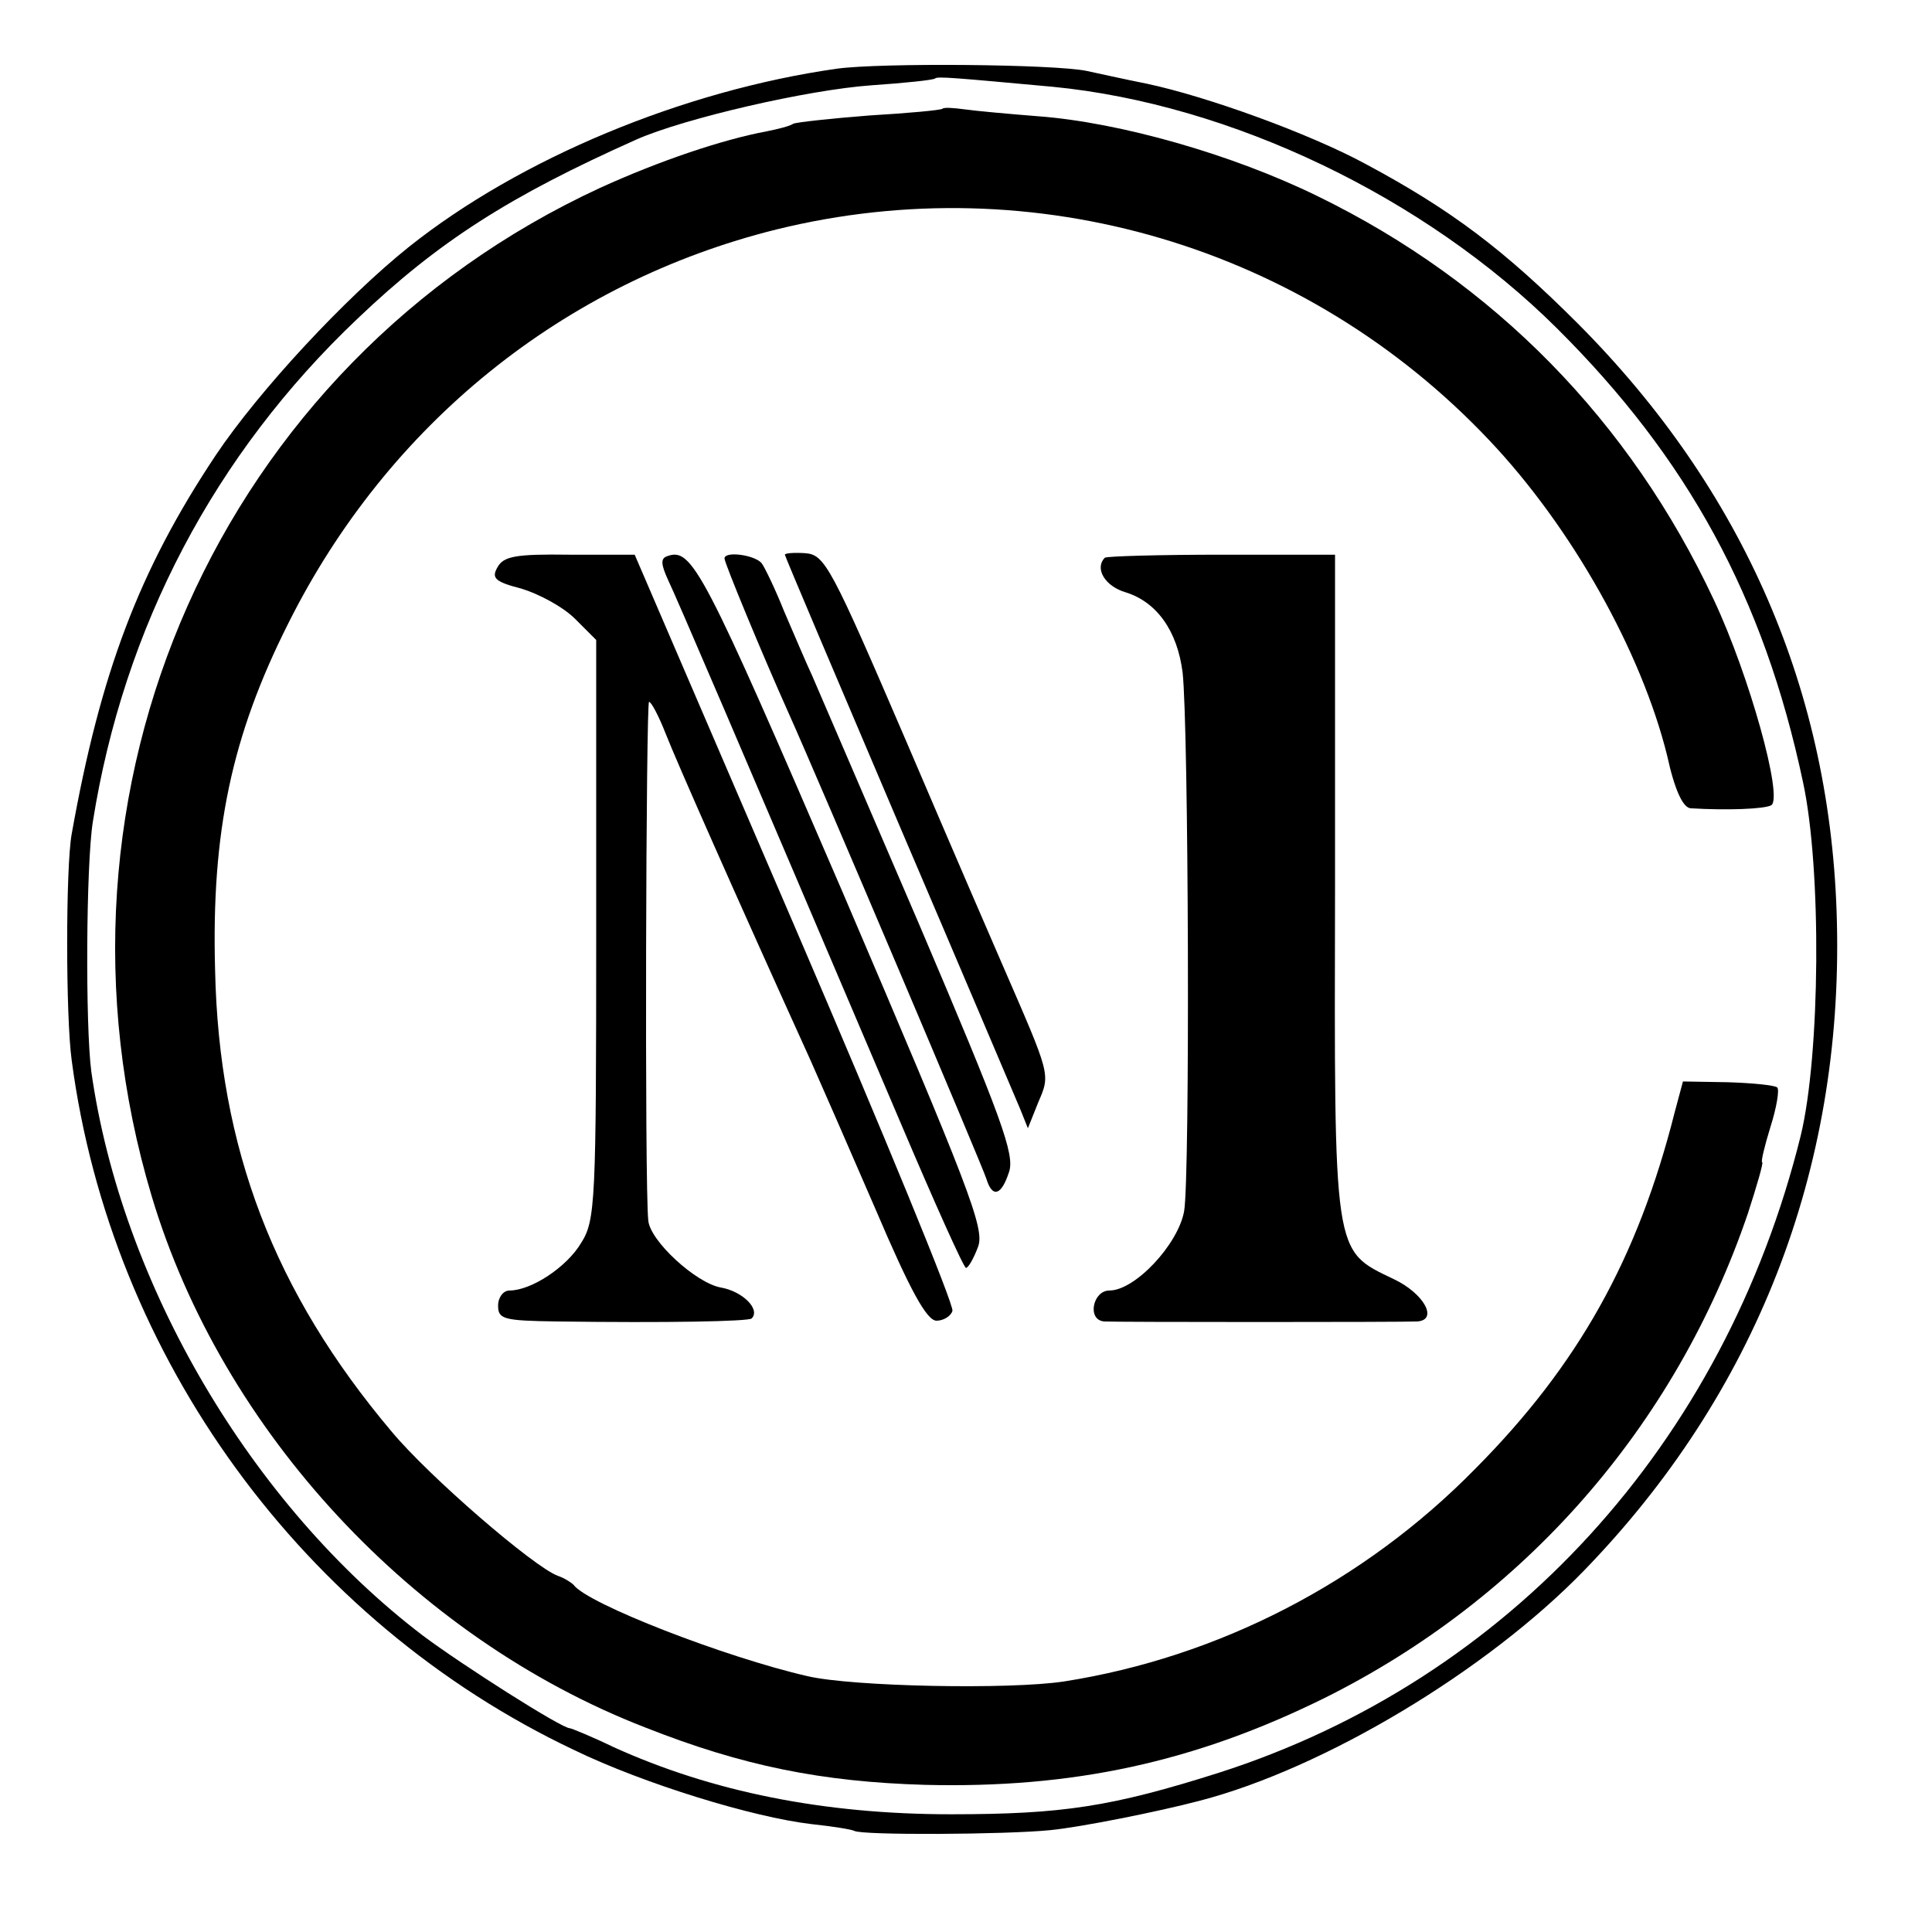
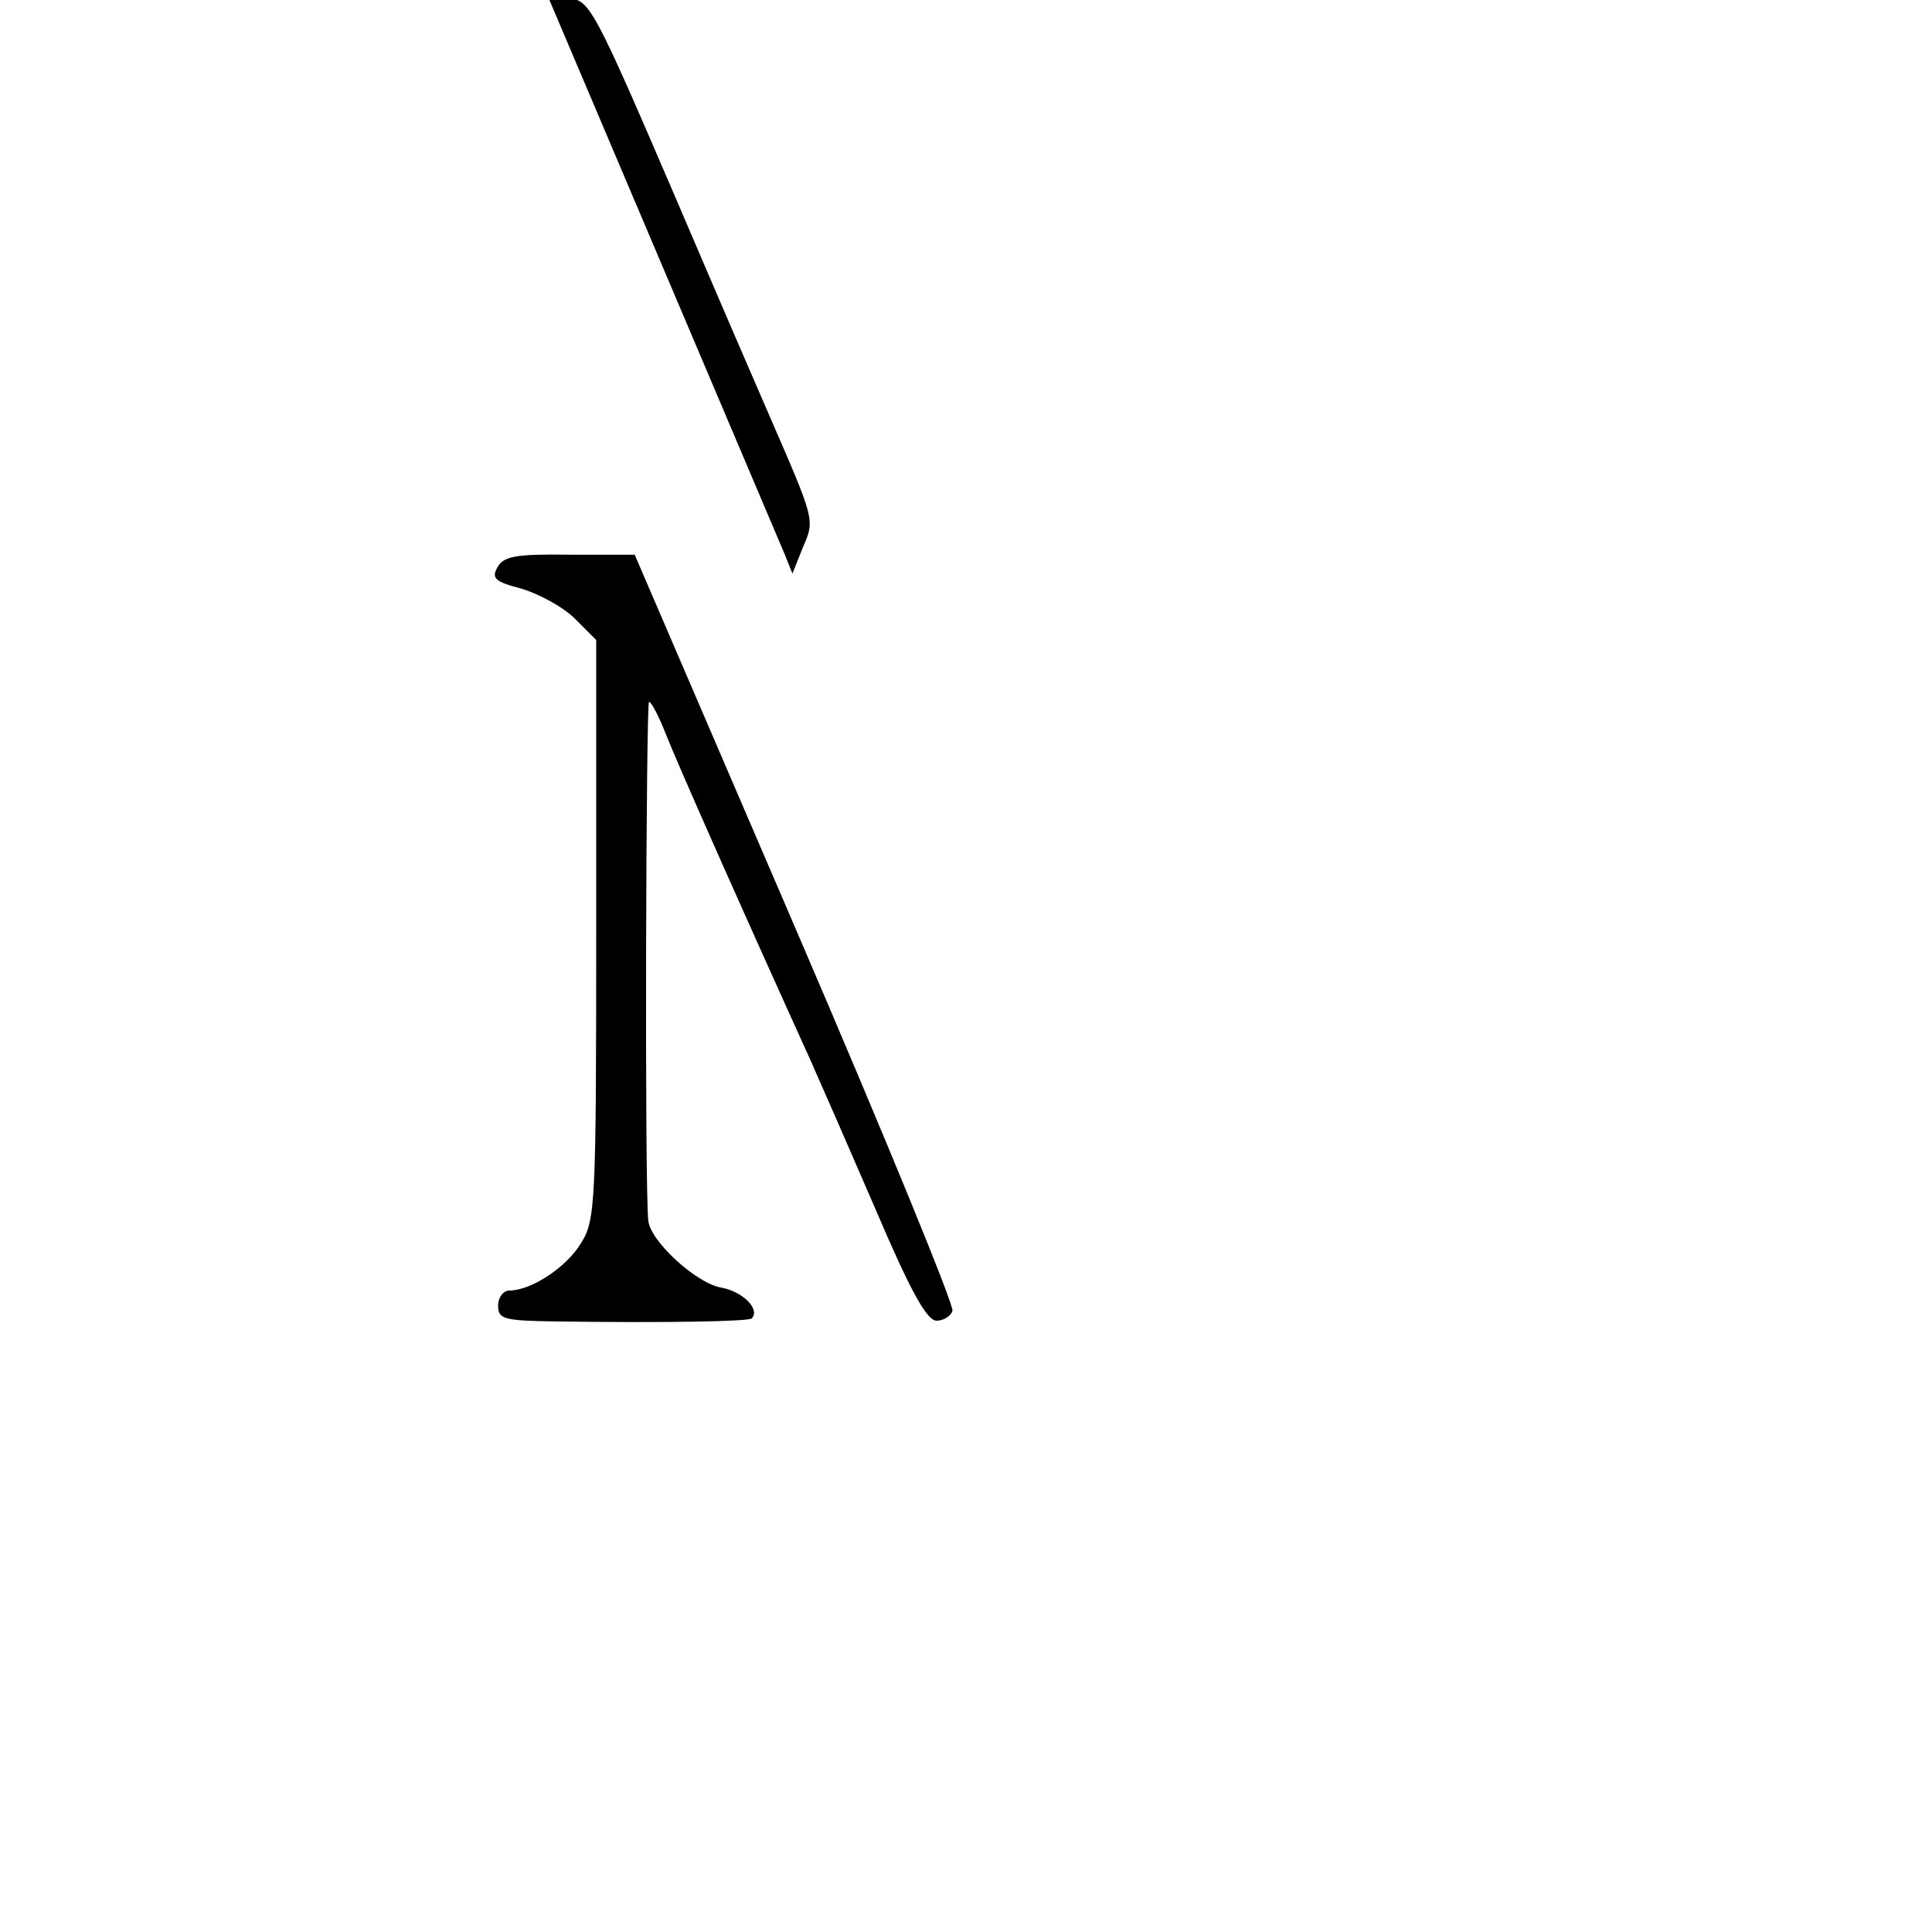
<svg xmlns="http://www.w3.org/2000/svg" version="1.0" width="256pt" height="256pt" viewBox="0 0 256 256" preserveAspectRatio="xMidYMid meet">
  <g transform="translate(0,256) scale(0.1,-0.1)" fill="#000000" stroke="none">
-     <path d="M1109 2469 c-204 -29 -420 -119 -567 -236 -85 -68 -199 -191 -256 -276 -102 -153 -153 -289 -191 -502 -8 -44 -8 -242 0 -300 52 -394 307 -744 666 -914 93 -45 237 -89 314 -98 28 -3 53 -7 57 -9 10 -6 201 -5 260 1 40 4 141 24 198 39 165 43 380 172 509 305 227 234 343 530 335 859 -7 304 -123 572 -343 793 -98 98 -168 151 -282 212 -74 40 -209 89 -289 106 -30 6 -66 14 -80 17 -43 9 -272 11 -331 3z m286 -24 c236 -23 493 -146 668 -320 173 -172 274 -356 326 -601 25 -115 23 -362 -3 -469 -101 -408 -387 -721 -771 -844 -142 -45 -207 -55 -355 -55 -169 0 -317 30 -447 89 -29 14 -56 25 -58 25 -11 0 -143 84 -195 123 -227 173 -399 465 -439 747 -8 61 -7 274 2 331 41 258 161 487 351 667 107 102 201 162 369 237 63 28 227 66 312 72 44 3 82 7 84 9 3 3 25 1 156 -11z" />
-     <path d="M1249 2416 c-2 -2 -46 -6 -97 -9 -51 -4 -97 -9 -101 -11 -4 -3 -20 -7 -35 -10 -59 -11 -142 -39 -221 -75 -504 -233 -755 -798 -594 -1336 93 -311 347 -585 654 -704 129 -51 234 -72 370 -76 196 -5 358 30 530 115 265 132 465 360 561 642 12 37 21 68 19 68 -2 0 3 21 11 47 8 25 12 49 9 52 -3 3 -33 6 -66 7 l-59 1 -11 -41 c-49 -194 -128 -335 -264 -472 -148 -151 -341 -250 -545 -282 -72 -11 -280 -7 -340 7 -109 25 -292 96 -310 121 -3 3 -12 9 -21 12 -32 12 -170 131 -220 191 -156 185 -229 376 -234 612 -5 183 22 310 97 459 132 264 365 452 647 522 341 84 701 -22 944 -279 110 -116 202 -281 236 -418 10 -46 21 -69 31 -70 49 -3 98 -1 107 4 16 10 -29 172 -76 272 -111 237 -291 421 -525 535 -112 55 -262 98 -371 106 -38 3 -82 7 -96 9 -15 2 -28 3 -30 1z" />
    <path d="M659 1808 c-8 -14 -3 -19 32 -28 23 -7 55 -24 71 -40 l28 -28 0 -384 c0 -362 -1 -385 -20 -415 -19 -32 -66 -63 -95 -63 -8 0 -15 -9 -15 -20 0 -18 7 -20 78 -21 145 -2 254 0 258 4 12 12 -12 36 -41 41 -33 6 -94 62 -96 89 -5 44 -3 687 1 687 3 0 13 -19 22 -42 14 -36 94 -217 192 -433 12 -27 51 -116 86 -197 46 -108 68 -148 81 -148 9 0 19 6 21 13 3 6 -91 235 -208 507 l-213 495 -86 0 c-72 1 -88 -2 -96 -17z" />
-     <path d="M884 1823 c-9 -3 -8 -11 1 -31 12 -25 87 -200 308 -719 45 -106 84 -193 87 -193 3 0 10 12 16 28 9 24 -11 76 -180 471 -185 429 -199 456 -232 444z" />
-     <path d="M960 1820 c0 -6 50 -127 85 -205 40 -89 258 -603 262 -617 8 -26 20 -22 30 9 8 23 -10 72 -119 328 -71 165 -135 314 -142 330 -8 17 -24 55 -37 85 -12 30 -26 59 -30 64 -10 11 -49 16 -49 6z" />
-     <path d="M1040 1825 c0 -2 68 -162 151 -357 83 -194 155 -364 161 -378 l10 -25 14 35 c16 37 16 35 -47 180 -11 25 -68 157 -127 295 -101 235 -109 250 -135 252 -15 1 -27 0 -27 -2z" />
-     <path d="M1464 1821 c-14 -14 0 -38 28 -46 41 -13 68 -51 75 -106 8 -71 10 -670 2 -714 -8 -44 -65 -105 -99 -105 -22 0 -30 -39 -7 -41 14 -1 397 -1 415 0 28 2 9 37 -31 56 -81 39 -79 27 -78 523 l0 437 -150 0 c-83 0 -152 -2 -155 -4z" />
+     <path d="M1040 1825 l10 -25 14 35 c16 37 16 35 -47 180 -11 25 -68 157 -127 295 -101 235 -109 250 -135 252 -15 1 -27 0 -27 -2z" />
  </g>
</svg>